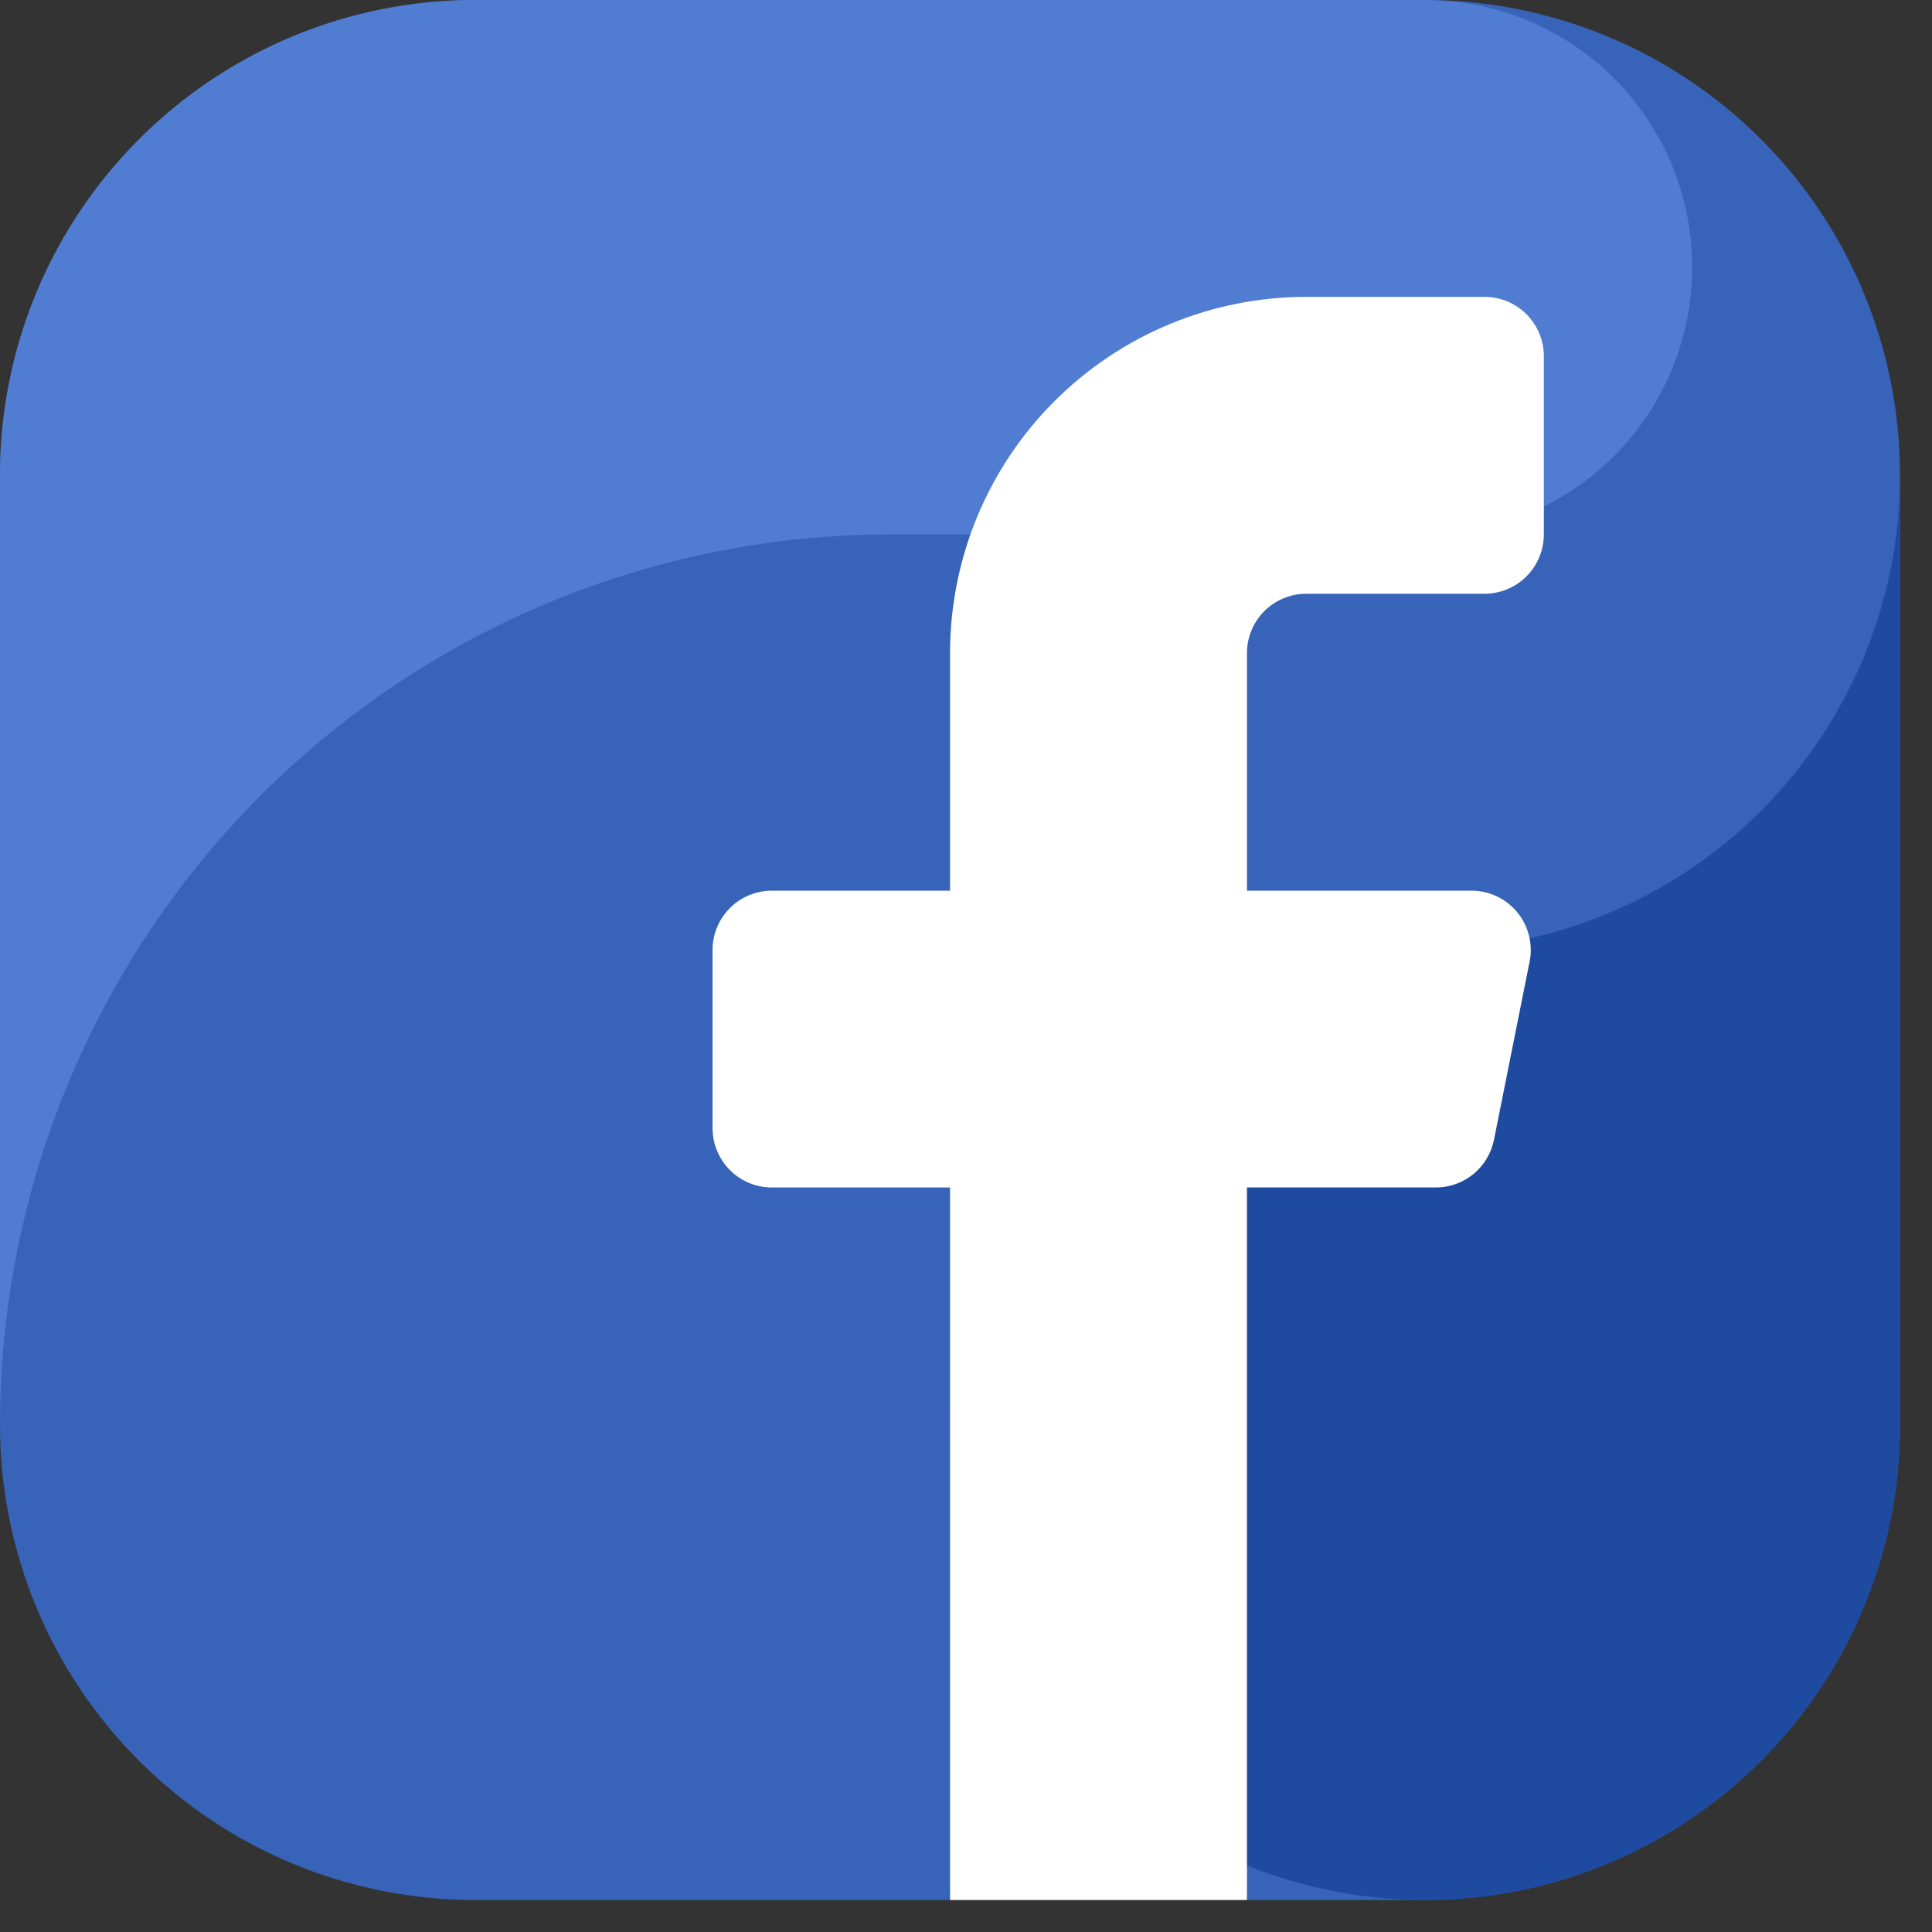
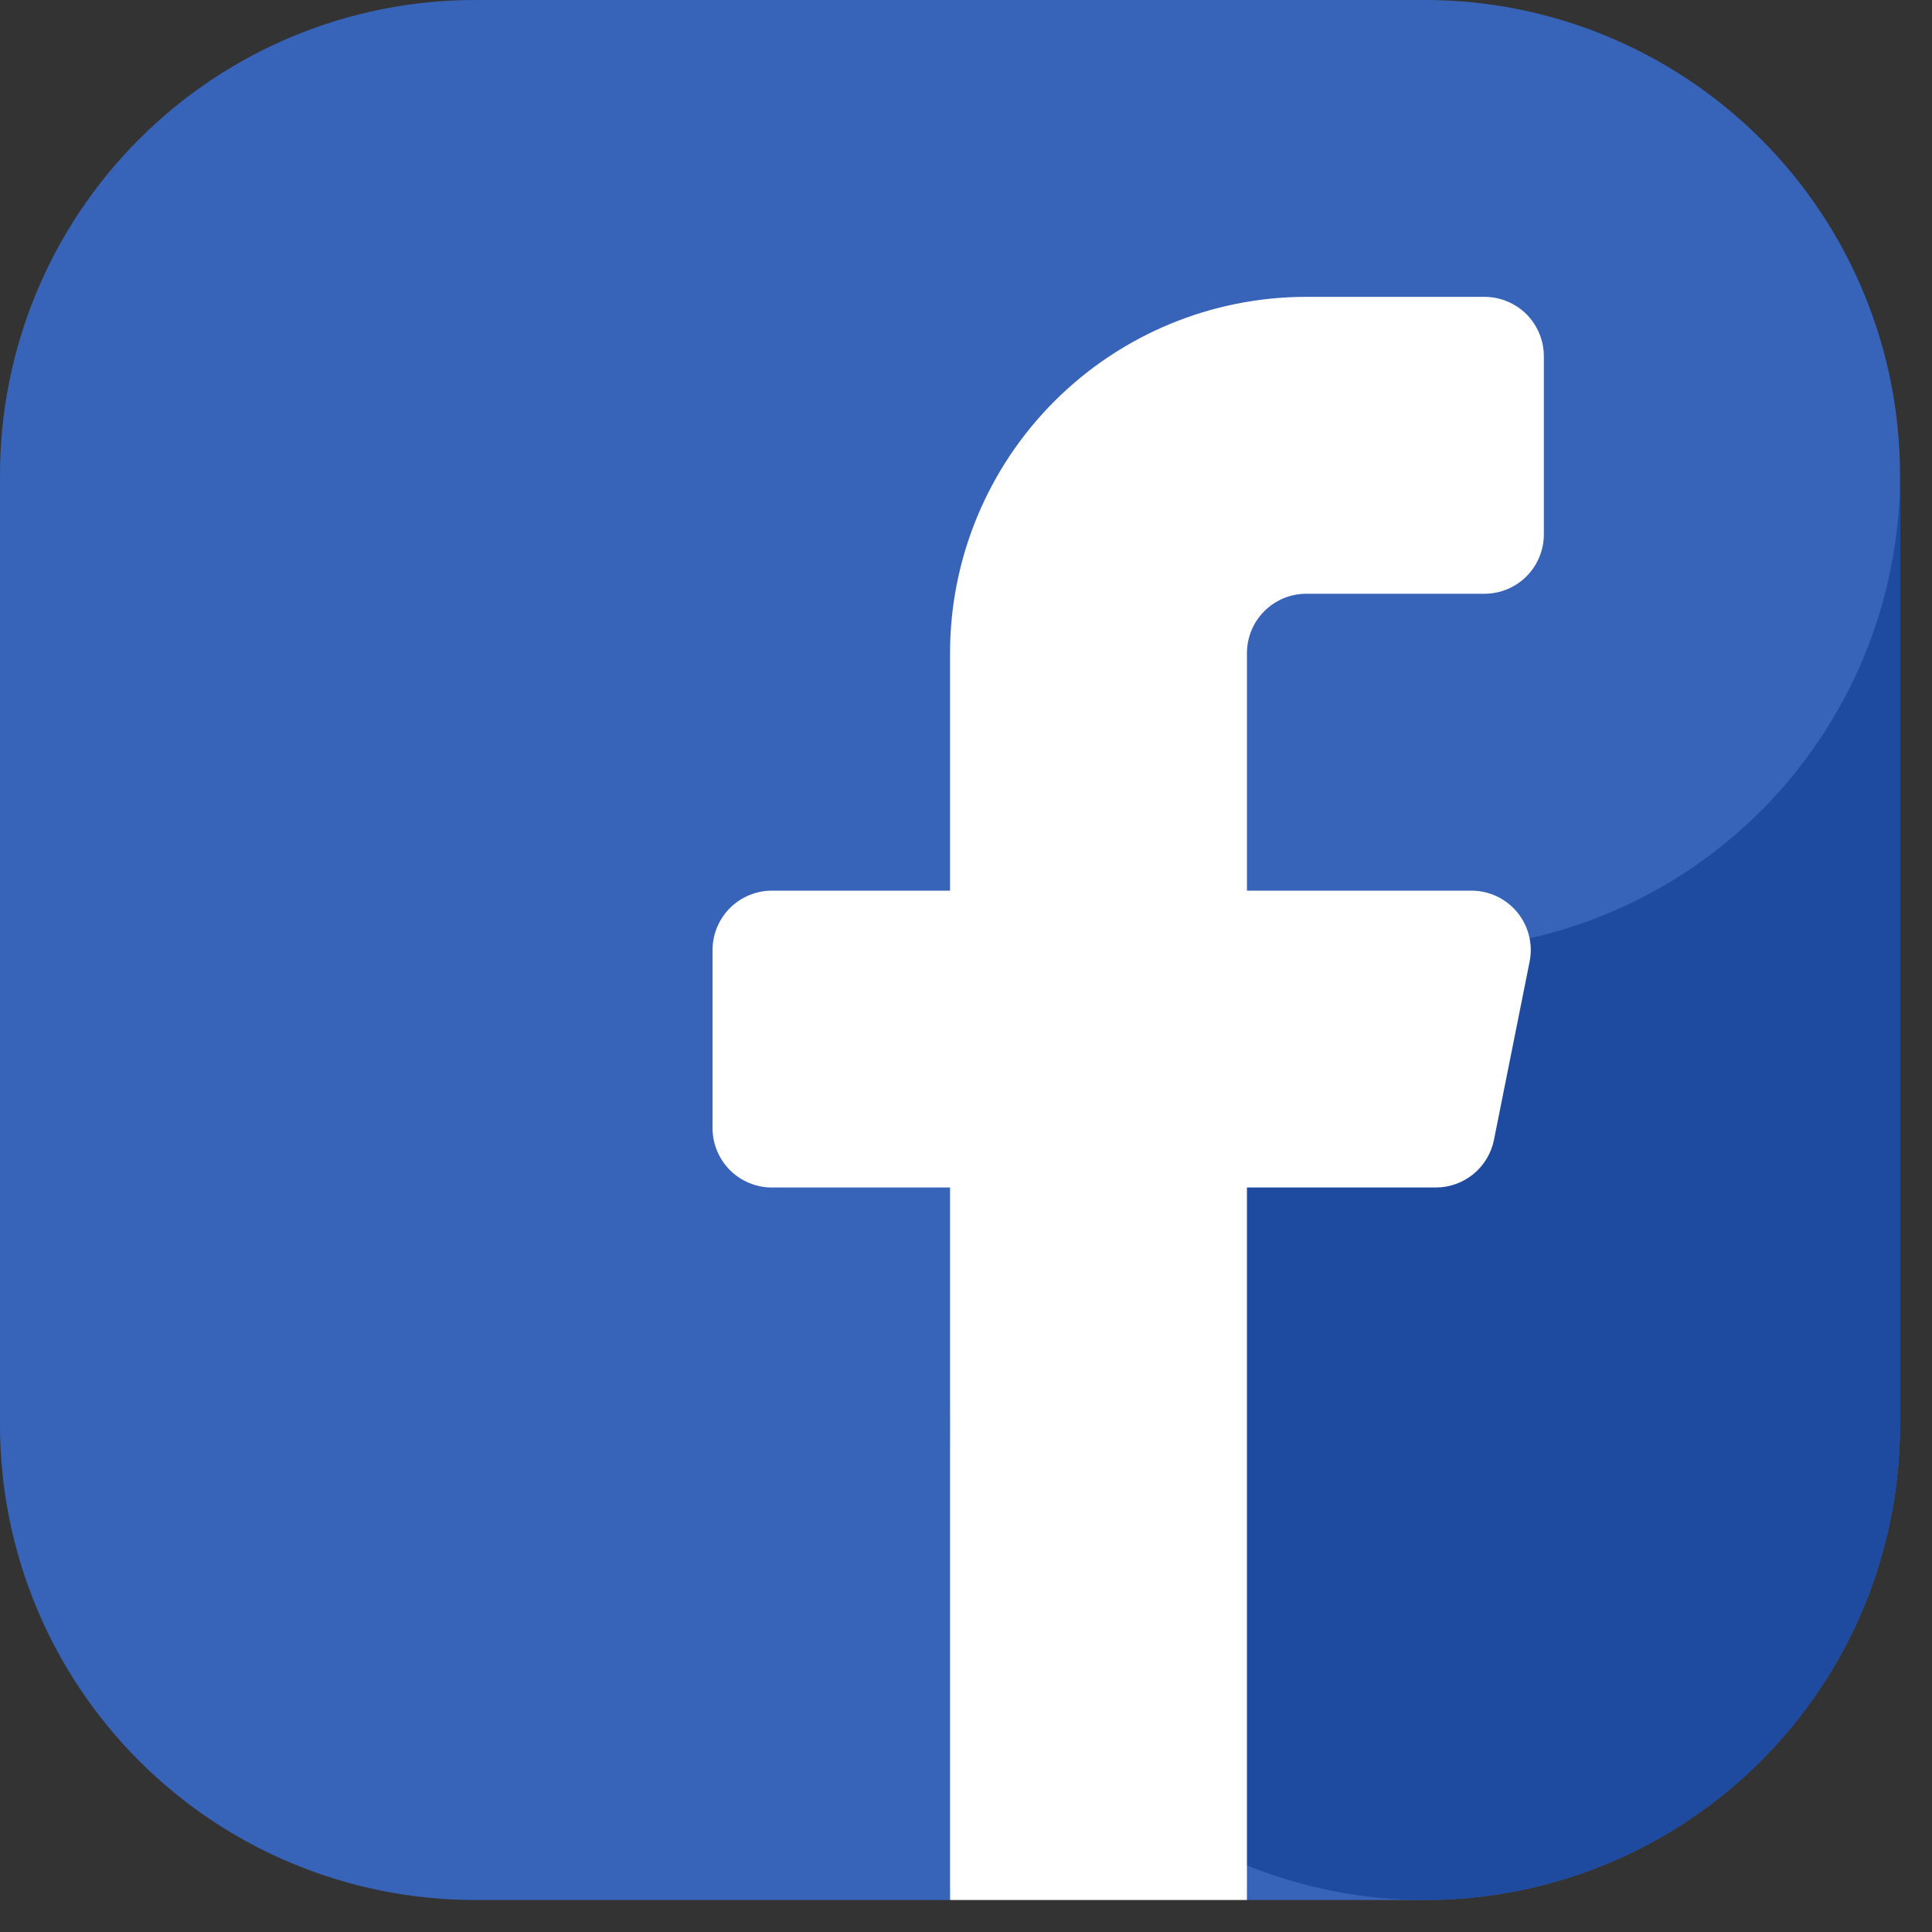
<svg xmlns="http://www.w3.org/2000/svg" width="43" height="43" viewBox="0 0 43 43" fill="none">
  <rect x="0" y="0" width="43" height="43" fill="#333333" stroke="none" />
  <path fill-rule="evenodd" clip-rule="evenodd" d="M21.144 42.288H10.572C7.768 42.288 5.079 41.174 3.097 39.192C1.114 37.209 0 34.52 0 31.716L0 10.572C0 7.768 1.114 5.079 3.097 3.097C5.079 1.114 7.768 0 10.572 0L31.716 0C34.52 0 37.209 1.114 39.192 3.096C41.175 5.079 42.288 7.768 42.288 10.572V31.716C42.288 34.52 41.175 37.209 39.192 39.192C37.209 41.175 34.52 42.288 31.716 42.288H27.752C27.752 41.412 27.404 40.572 26.784 39.952C26.165 39.333 25.324 38.985 24.448 38.985C23.572 38.985 22.731 39.333 22.112 39.952C21.492 40.572 21.144 41.412 21.144 42.288Z" fill="#3764B9" />
-   <path fill-rule="evenodd" clip-rule="evenodd" d="M19.823 11.894H31.716C33.241 11.893 34.707 11.308 35.812 10.258C36.918 9.208 37.577 7.773 37.655 6.251C37.733 4.728 37.224 3.234 36.232 2.076C35.239 0.919 33.841 0.186 32.324 0.03C32.122 0.019 31.922 0 31.716 0H10.572C7.768 0 5.079 1.114 3.097 3.097C1.114 5.079 0 7.768 0 10.572L0 31.716C0 26.459 2.089 21.417 5.806 17.7C9.524 13.982 14.565 11.894 19.823 11.894Z" fill="#507DD2" />
  <path fill-rule="evenodd" clip-rule="evenodd" d="M31.717 21.144C29.626 21.144 27.582 21.764 25.843 22.926C24.105 24.088 22.75 25.739 21.949 27.671C21.149 29.602 20.94 31.728 21.348 33.779C21.756 35.83 22.762 37.714 24.241 39.192C25.72 40.671 27.603 41.678 29.654 42.085C31.705 42.493 33.831 42.284 35.762 41.484C37.694 40.684 39.345 39.329 40.507 37.59C41.669 35.851 42.289 33.807 42.289 31.716V10.572C42.289 13.376 41.175 16.065 39.192 18.048C37.21 20.03 34.52 21.144 31.717 21.144Z" fill="#1E4BA0" />
  <path fill-rule="evenodd" clip-rule="evenodd" d="M34.361 11.893C34.361 12.244 34.221 12.58 33.974 12.828C33.726 13.076 33.389 13.215 33.039 13.215H29.075C28.724 13.215 28.388 13.354 28.14 13.602C27.892 13.85 27.753 14.186 27.753 14.537V19.823H32.748C32.944 19.823 33.137 19.866 33.314 19.95C33.49 20.033 33.646 20.155 33.77 20.306C33.894 20.457 33.983 20.634 34.03 20.824C34.078 21.014 34.083 21.211 34.044 21.403C33.799 22.63 33.465 24.297 33.251 25.368C33.191 25.667 33.029 25.937 32.793 26.131C32.557 26.324 32.261 26.43 31.955 26.43H27.753V42.288H21.145V26.43H17.181C16.83 26.43 16.494 26.291 16.246 26.043C15.999 25.795 15.859 25.459 15.859 25.109V21.144C15.859 20.794 15.999 20.457 16.246 20.21C16.494 19.962 16.83 19.823 17.181 19.823H21.145V14.537C21.145 12.434 21.981 10.417 23.468 8.93C24.955 7.443 26.972 6.607 29.075 6.607H33.039C33.389 6.607 33.726 6.747 33.974 6.994C34.221 7.242 34.361 7.578 34.361 7.929V11.893Z" fill="white" />
</svg>